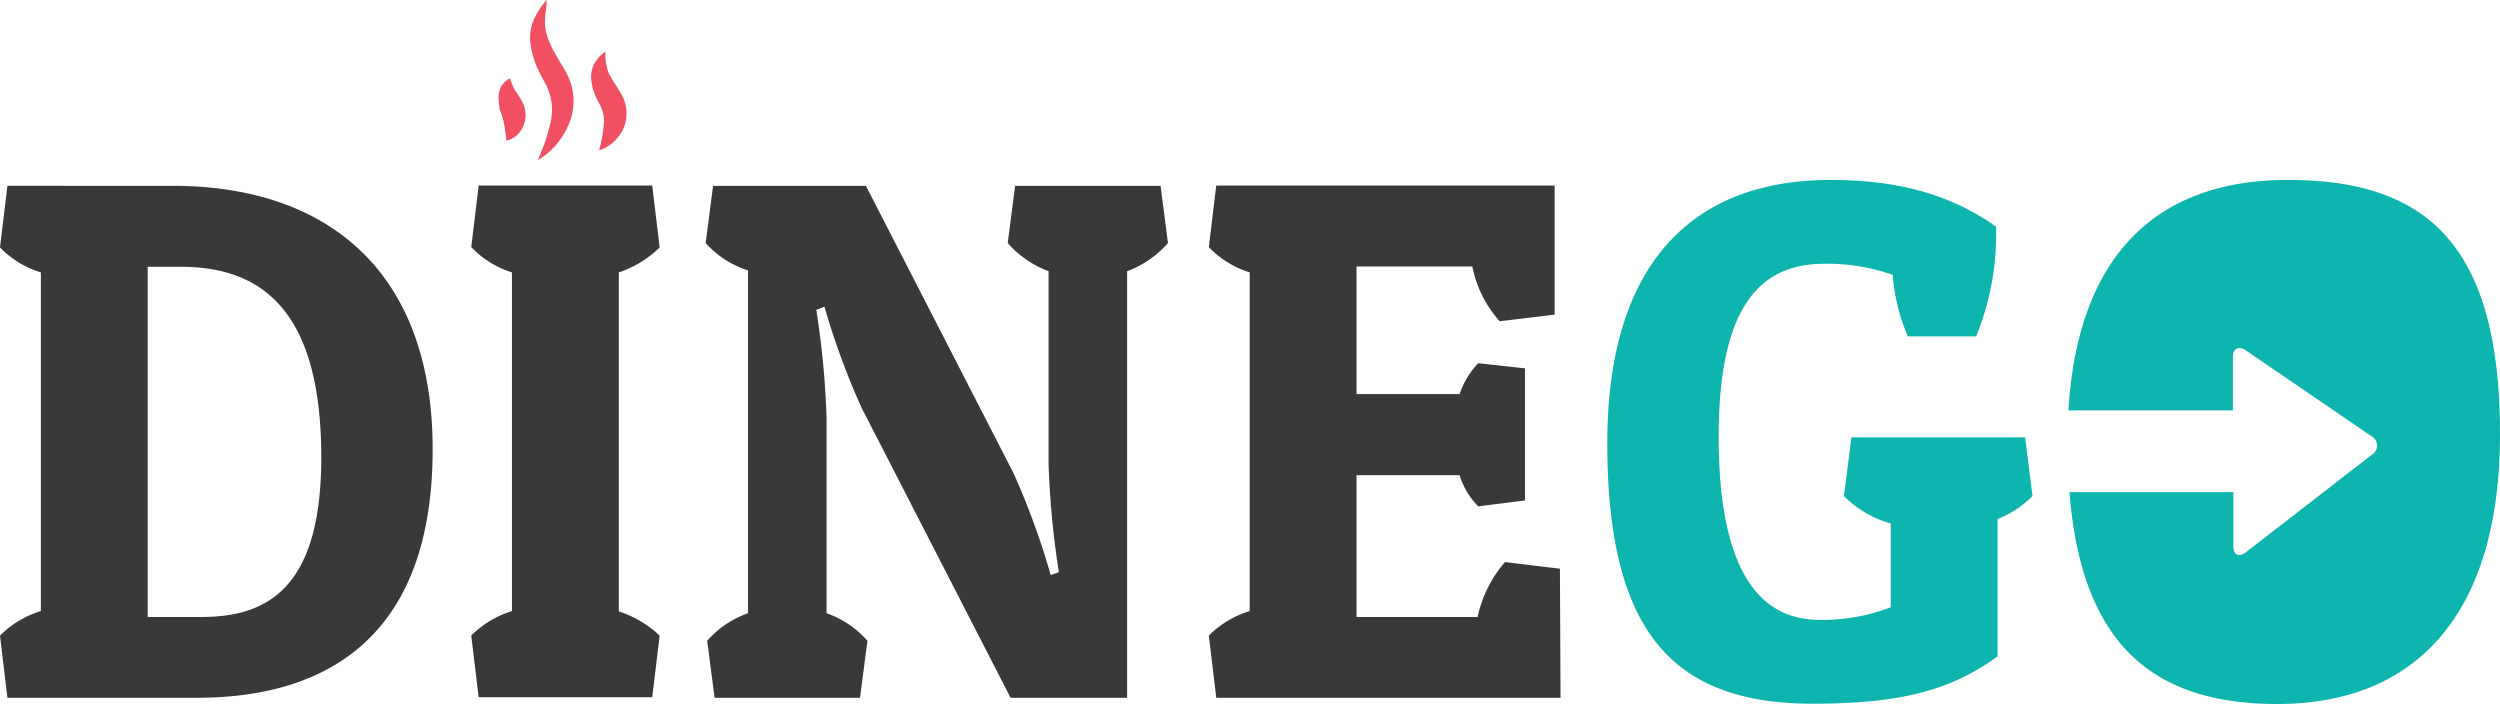
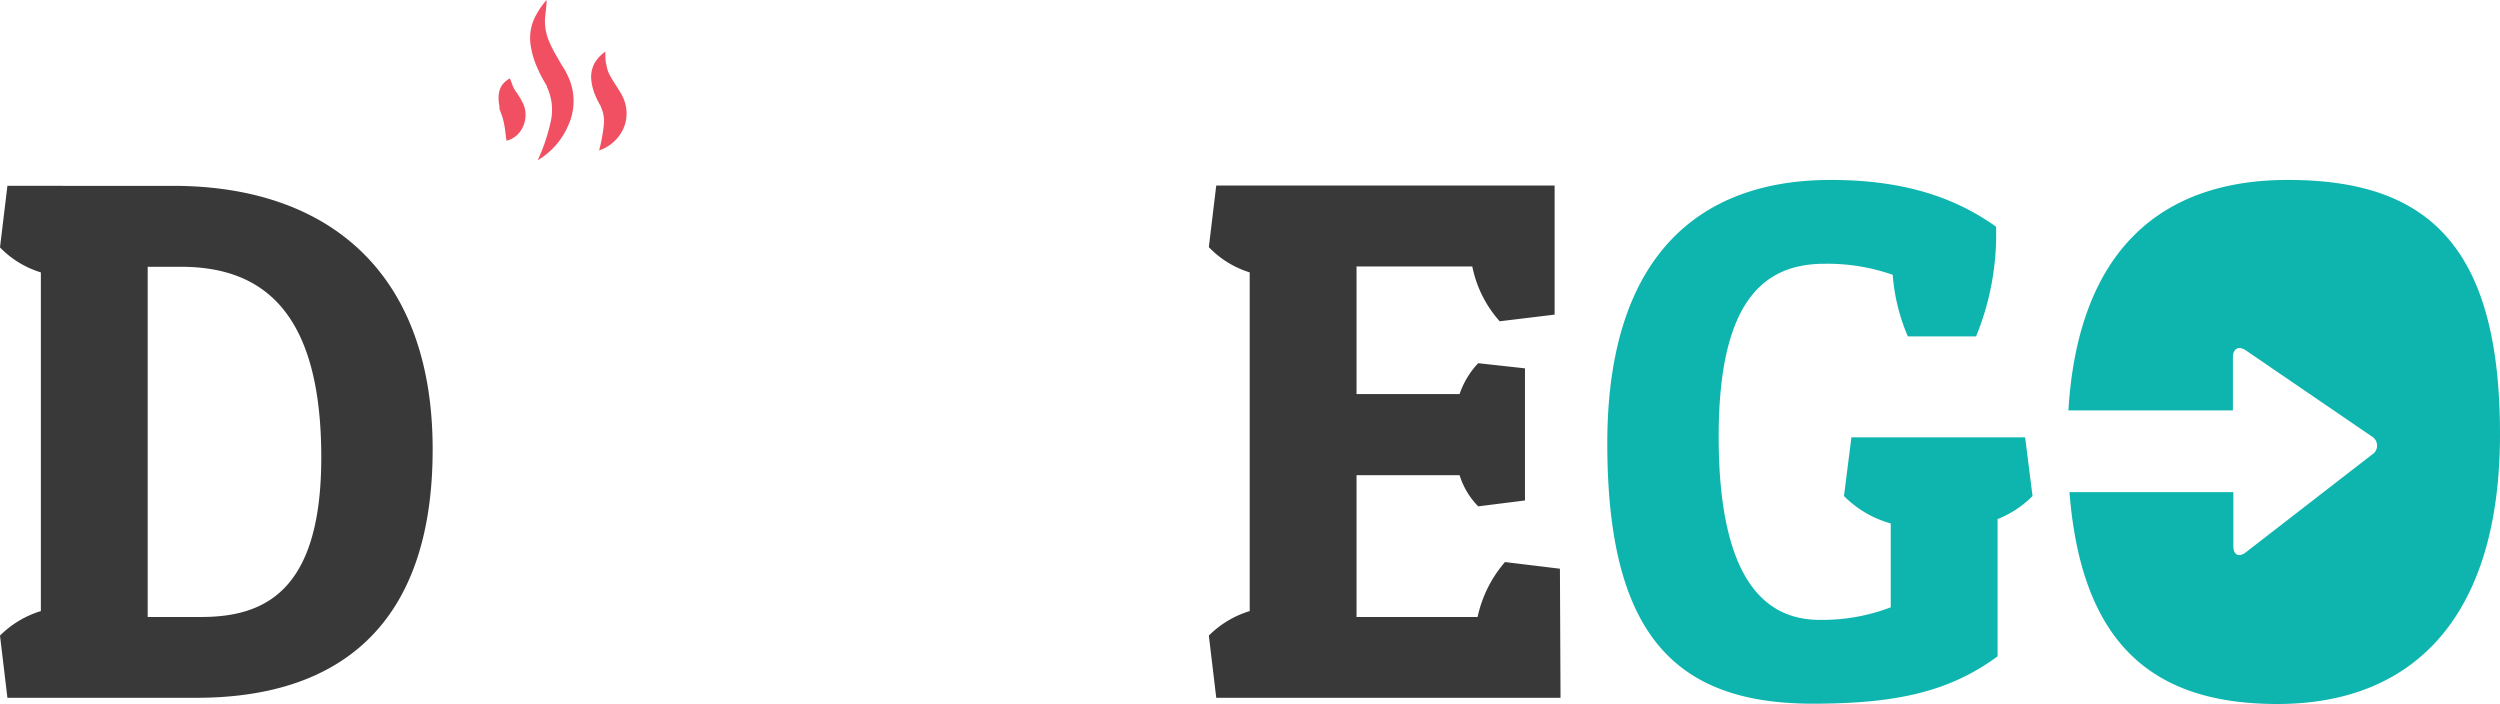
<svg xmlns="http://www.w3.org/2000/svg" id="Layer_1" data-name="Layer 1" viewBox="0 0 165.2 46.5">
  <defs>
    <style>.fire{fill:#f05061;}.dine{fill:#383938;}.go{fill:#0eb5ae;}</style>
  </defs>
  <path class="fire" d="M35.53,10.59A12.26,12.26,0,0,0,36.4,8a3.56,3.56,0,0,0-.26-2.26c0-.09-.07-.15-.13-.27l-.18-.32c-.12-.22-.23-.45-.33-.68a5.7,5.7,0,0,1-.44-1.52,3.13,3.13,0,0,1,.21-1.64A5.13,5.13,0,0,1,36.12,0c0,.51-.11,1-.11,1.43a3.37,3.37,0,0,0,.23,1.2,8.27,8.27,0,0,0,.58,1.15c.11.19.22.39.34.58l.18.29.19.38a3.85,3.85,0,0,1,0,3.3A4.9,4.9,0,0,1,35.53,10.59Z" />
  <path class="fire" d="M33.47,9.3c-.07-.47-.1-.82-.16-1.11a3.59,3.59,0,0,0-.18-.65l-.08-.22C33,7.22,33,7.13,33,7a2.43,2.43,0,0,1-.05-.67,1.44,1.44,0,0,1,.22-.7,1.61,1.61,0,0,1,.52-.45c.11.22.15.42.23.58a1.81,1.81,0,0,0,.23.37l.23.36.11.21a2.35,2.35,0,0,1,.13.27,1.84,1.84,0,0,1-.09,1.46A1.6,1.6,0,0,1,33.47,9.3Z" />
  <path class="fire" d="M39.59,9.94a11,11,0,0,0,.31-1.69,2.22,2.22,0,0,0-.2-1.2s0-.07-.07-.14l-.11-.21a4.48,4.48,0,0,1-.2-.44,3.4,3.4,0,0,1-.25-1,1.93,1.93,0,0,1,.22-1.09A2.51,2.51,0,0,1,40,3.41c0,.34,0,.65.08.91a2.05,2.05,0,0,0,.22.66c.11.2.24.41.38.63l.22.34.11.18a2.73,2.73,0,0,1,.13.25,2.49,2.49,0,0,1,0,2.23A2.72,2.72,0,0,1,39.59,9.94Z" />
  <path class="dine" d="M.49,46.11,0,42a6.49,6.49,0,0,1,2.7-1.62V18A6.32,6.32,0,0,1,0,16.35l.49-4.07H11.42c10.2,0,17.17,5.64,17.17,17.41,0,12-6.57,16.42-15.6,16.42Zm12.8-5.34c4.17,0,7.94-1.67,7.94-10.54,0-9.47-3.73-12.6-9.27-12.6H9.76V40.77Z" />
-   <path class="dine" d="M43.59,16.35A7,7,0,0,1,40.89,18v22.4A7.23,7.23,0,0,1,43.59,42l-.49,4.07H31.63L31.14,42a6.52,6.52,0,0,1,2.69-1.62V18a6.34,6.34,0,0,1-2.69-1.67l.49-4.07H43.1Z" />
-   <path class="dine" d="M54.62,40.52a6.5,6.5,0,0,1,2.7,1.82l-.49,3.77H47.22l-.49-3.77a6.5,6.5,0,0,1,2.7-1.82V17.87a6.34,6.34,0,0,1-2.8-1.81l.49-3.78h10.1l9.76,19A49.69,49.69,0,0,1,69.43,38l.54-.19a57.49,57.49,0,0,1-.68-7.16V17.92a6.65,6.65,0,0,1-2.7-1.86l.49-3.78h9.61l.49,3.78a6.65,6.65,0,0,1-2.7,1.86V46.11h-7.7L56.93,26.94a49.64,49.64,0,0,1-2.45-6.67l-.54.2a57.25,57.25,0,0,1,.68,7.16Z" />
  <path class="dine" d="M103.12,46.11H80.37L79.88,42a6.49,6.49,0,0,1,2.7-1.62V18a6.32,6.32,0,0,1-2.7-1.67l.49-4.07h22.36v8.53l-3.63.44a7.71,7.71,0,0,1-1.81-3.62H89.64v8.43h6.81A5.56,5.56,0,0,1,97.68,24l3.09.34v8.73l-3.09.39a5.1,5.1,0,0,1-1.23-2.06H89.64v9.37h8a8.16,8.16,0,0,1,1.81-3.63l3.63.44Z" />
  <path class="go" d="M113.57,28.85c0,8.53,2.5,12.11,6.66,12.11a12.58,12.58,0,0,0,4.71-.83V34.59a7,7,0,0,1-3.09-1.81l.49-3.88h11.48l.49,3.88A6.76,6.76,0,0,1,132,34.3v9.07c-3.19,2.35-6.72,3.13-12.21,3.13-9.17,0-13.58-4.65-13.58-17.21,0-12.06,5.79-17.4,14.76-17.4,4.51,0,8,1,10.93,3.09a17.82,17.82,0,0,1-1.32,7.25h-4.51a12.75,12.75,0,0,1-1-4.07,13,13,0,0,0-4.51-.73C116.56,17.43,113.57,19.88,113.57,28.85Z" />
  <path class="go" d="M151.18,11.89c-8.42,0-13.86,4.7-14.5,15.23h10.87V23.6c0-.56.38-.77.85-.45l8.33,5.69a.7.7,0,0,1,0,1.21L148.4,36.5c-.45.35-.82.17-.82-.4V32.52H136.75c.8,10.13,5.58,14,13.74,14,9.07,0,14.71-5.83,14.71-17.84C165.2,16.06,160.25,11.89,151.18,11.89Z" />
</svg>